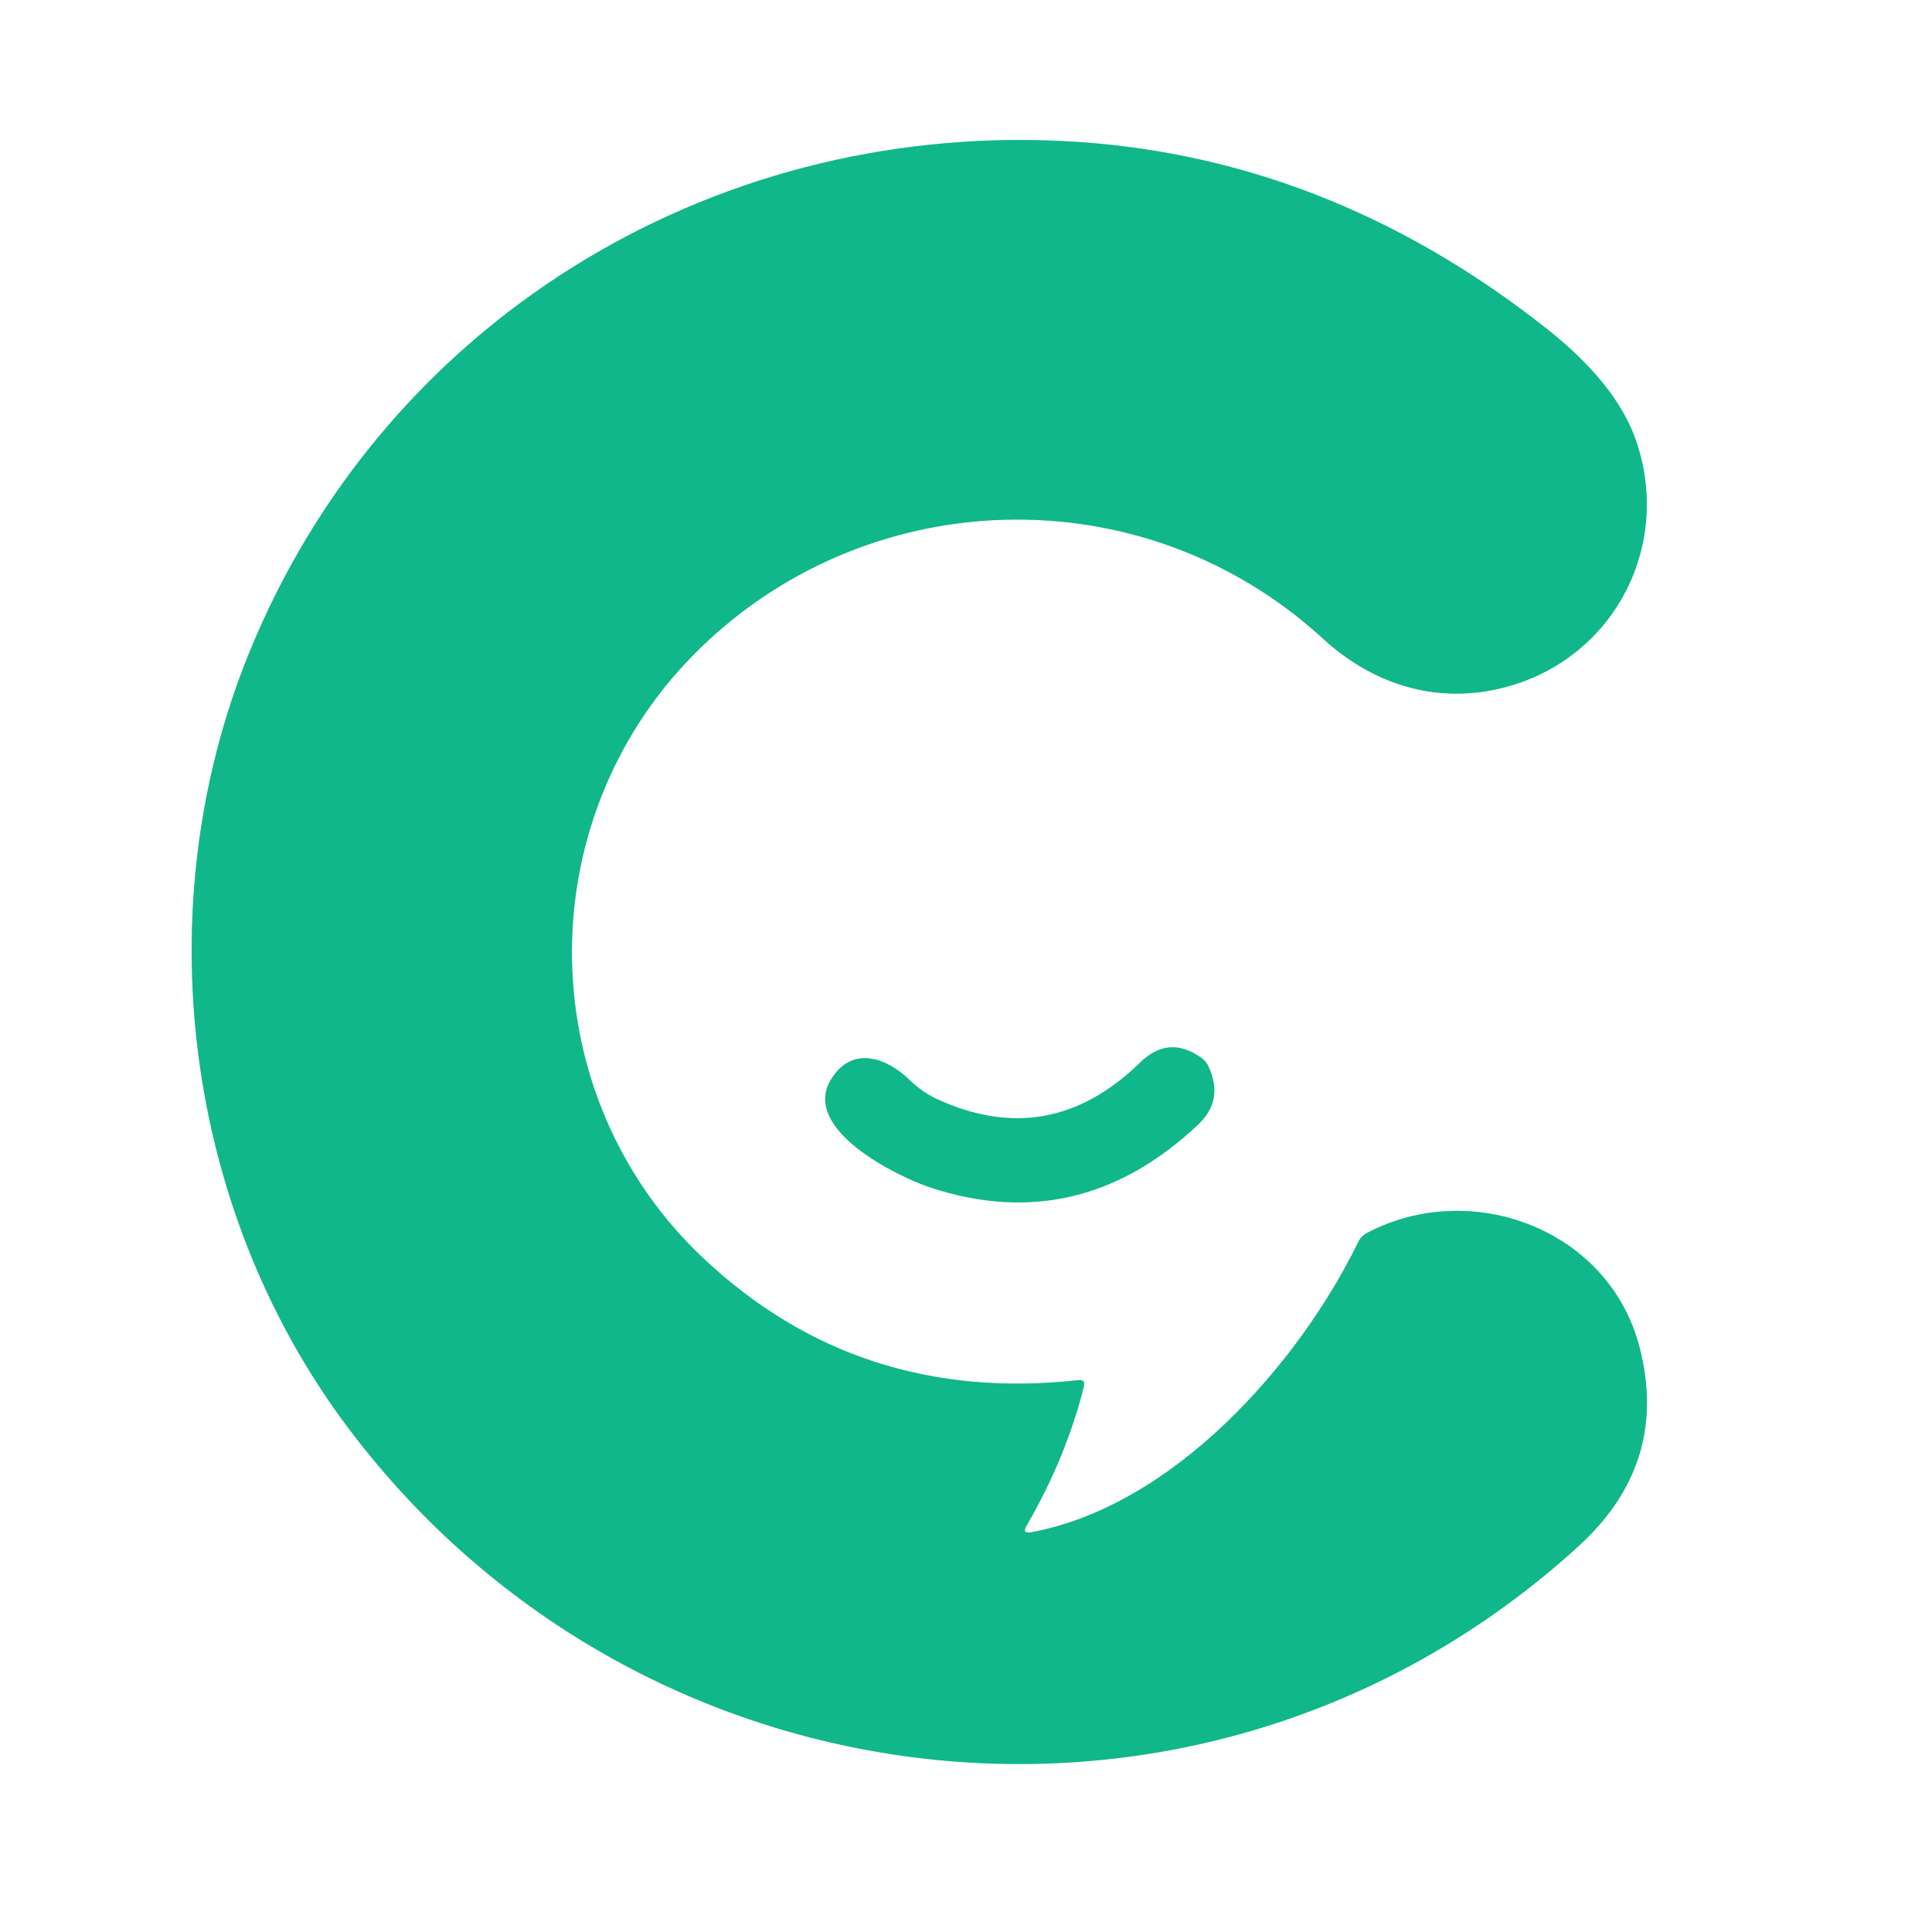
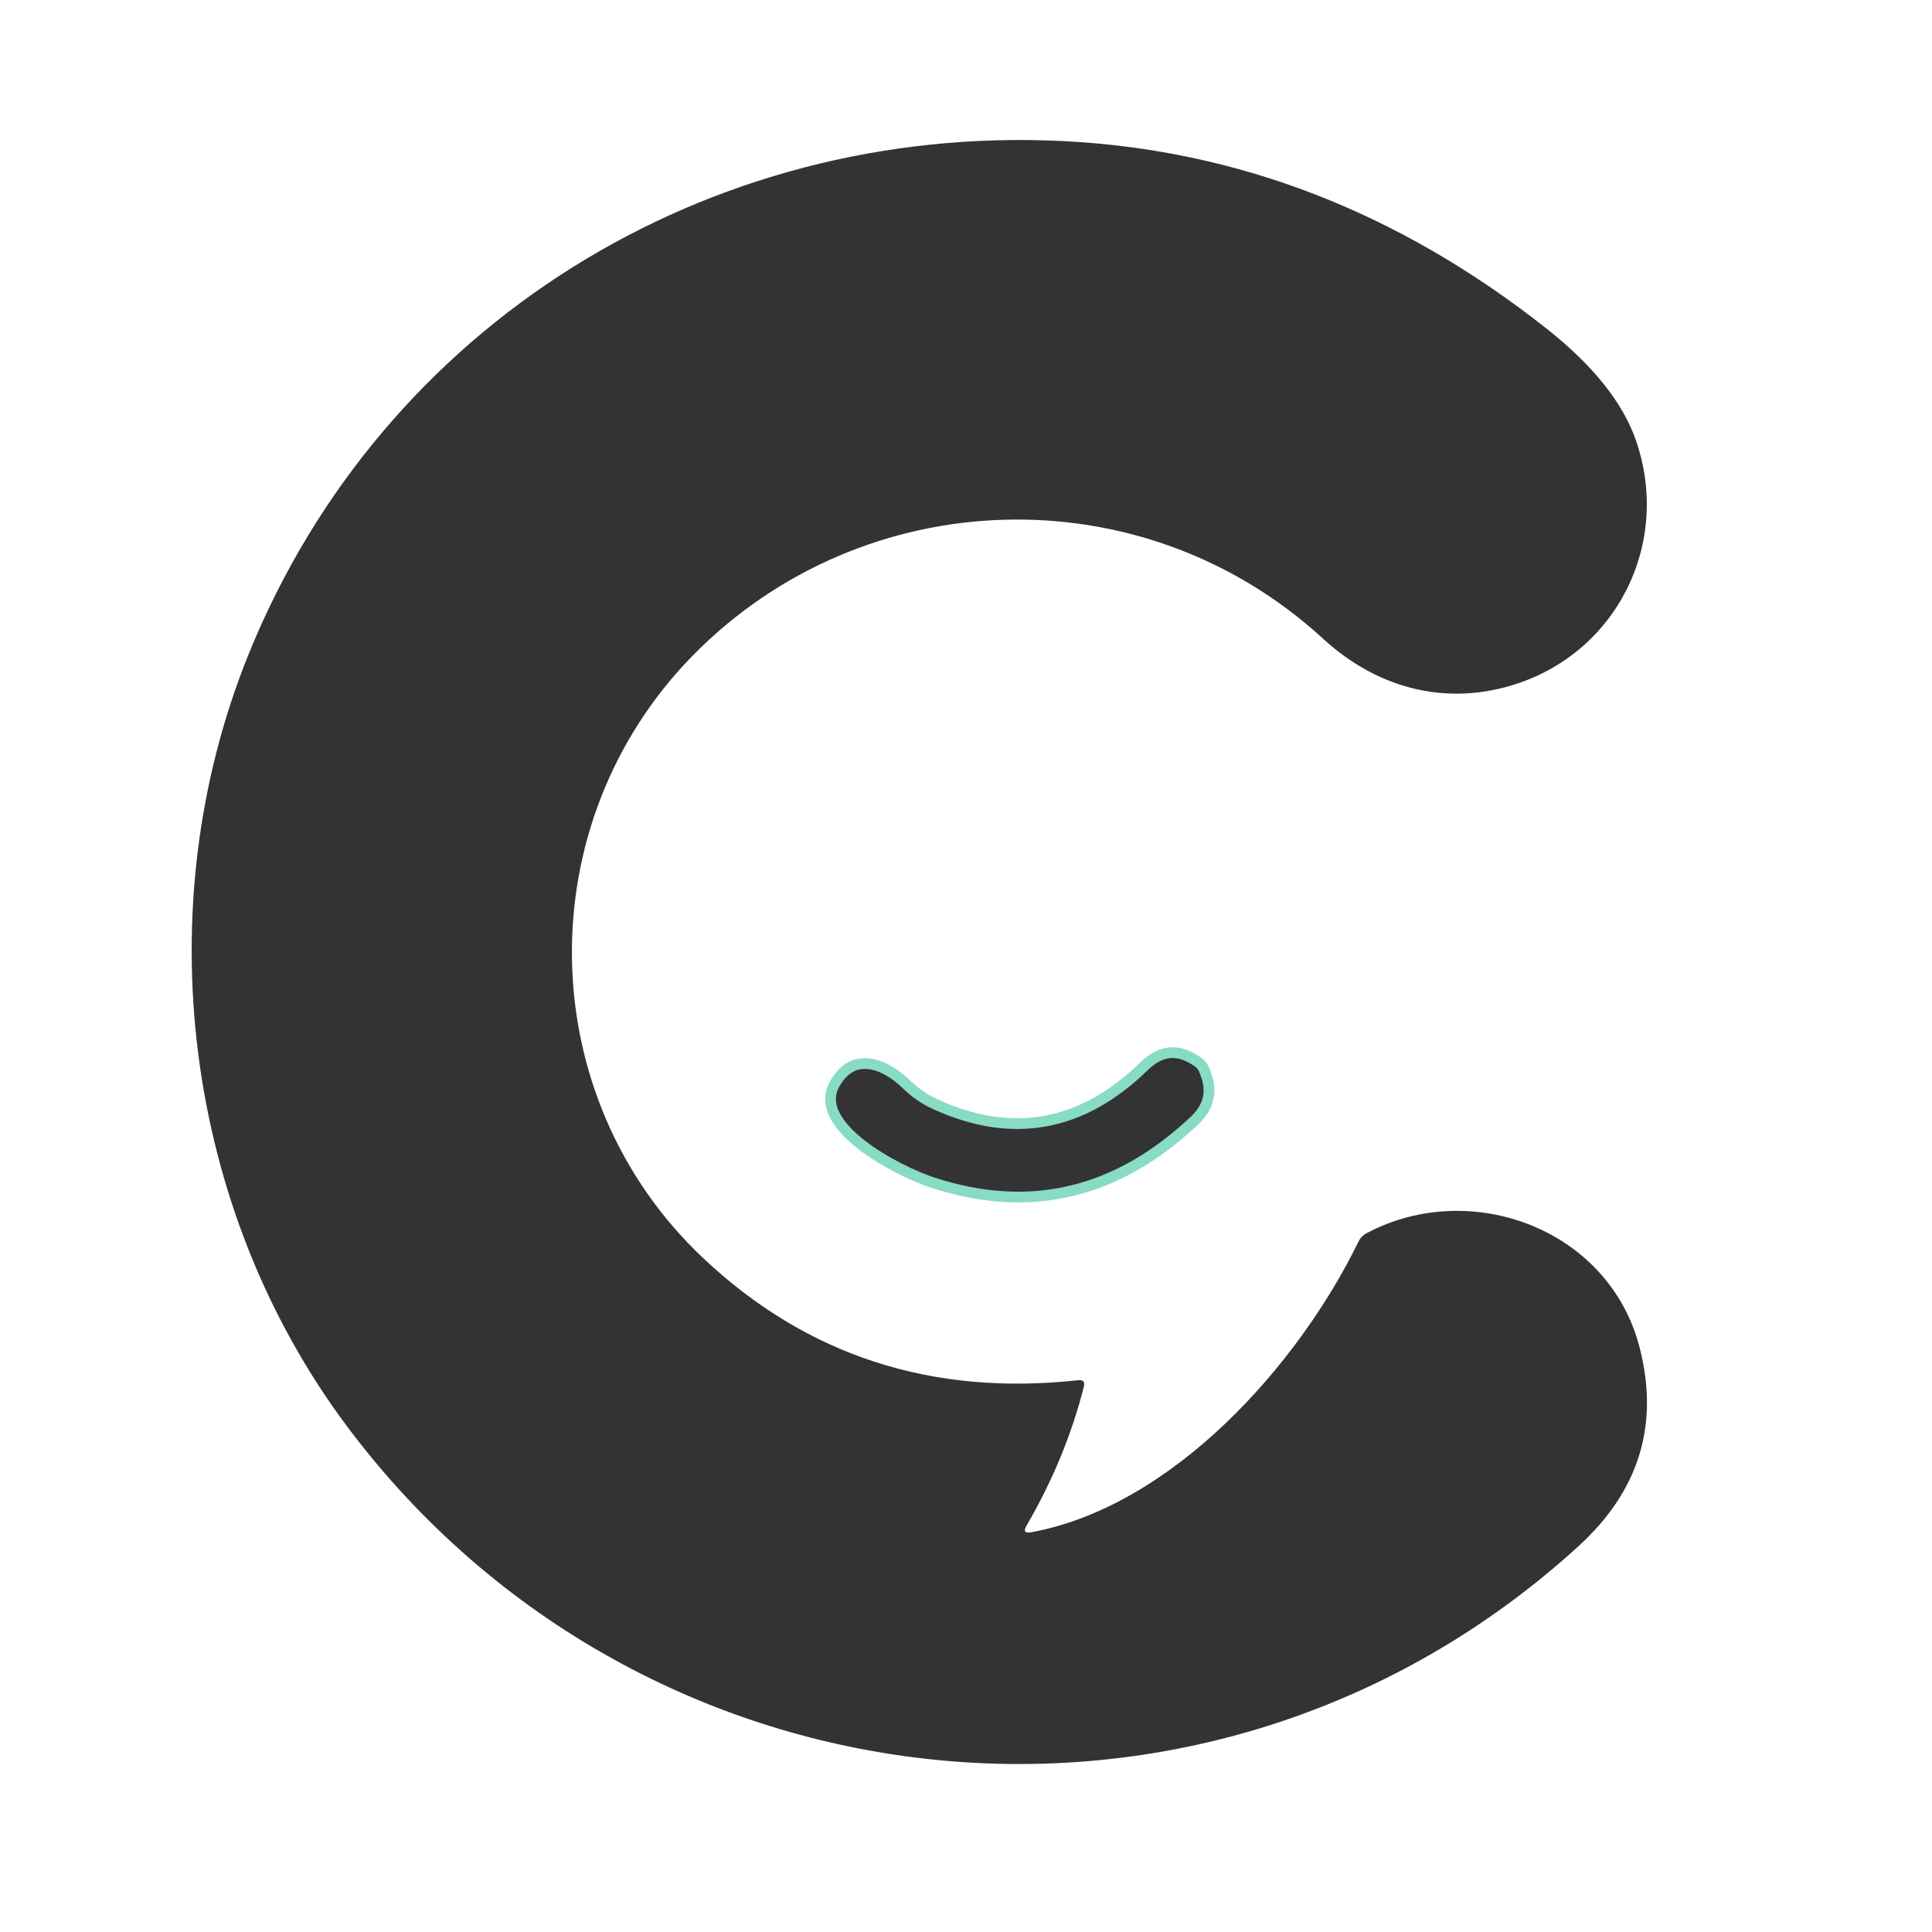
<svg xmlns="http://www.w3.org/2000/svg" version="1.1" viewBox="0.00 0.00 180.00 180.00">
  <rect x="0.00" y="0.00" width="180.00" height="180.00" fill="#333333" stroke="none" />
  <g stroke-width="2.00" fill="none" stroke-linecap="butt">
-     <path stroke="#88dbc5" vector-effect="non-scaling-stroke" d="   M 95.64 142.14   Q 99.30 135.84 100.98 129.19   Q 101.15 128.51 100.46 128.59   Q 79.99 130.84 65.54 117.24   C 49.55 102.19 49.19 76.72 64.55 61.07   C 80.39 44.93 106.38 44.01 123.26 59.50   C 128.14 63.98 134.37 65.79 140.82 63.86   C 150.59 60.94 155.76 50.65 152.41 41.01   Q 150.56 35.72 144.07 30.60   Q 123.46 14.33 98.96 13.14   C 65.89 11.53 35.63 30.20 23.17 60.93   C 13.61 84.53 17.12 112.59 32.37 132.94   C 59.80 169.55 112.77 175.34 147.07 144.05   Q 155.55 136.31 152.75 125.51   C 149.90 114.50 137.04 109.75 127.35 114.88   Q 126.82 115.15 126.56 115.69   C 120.94 127.22 109.25 140.33 96.07 142.76   Q 95.18 142.92 95.64 142.14" />
    <path stroke="#88dbc5" vector-effect="non-scaling-stroke" d="   M 86.72 110.65   Q 100.60 115.19 111.65 104.75   Q 114.05 102.47 112.58 99.34   Q 112.36 98.87 111.94 98.57   Q 108.90 96.38 106.22 99.00   Q 97.81 107.21 87.34 102.42   Q 85.94 101.78 84.80 100.67   C 82.62 98.53 79.34 97.33 77.38 100.65   C 74.71 105.20 83.48 109.58 86.72 110.65" />
  </g>
  <path fill="#ffffff" d="   M 0.00 0.00   L 180.00 0.00   L 180.00 180.00   L 0.00 180.00   L 0.00 0.00   Z   M 95.64 142.14   Q 99.30 135.84 100.98 129.19   Q 101.15 128.51 100.46 128.59   Q 79.99 130.84 65.54 117.24   C 49.55 102.19 49.19 76.72 64.55 61.07   C 80.39 44.93 106.38 44.01 123.26 59.50   C 128.14 63.98 134.37 65.79 140.82 63.86   C 150.59 60.94 155.76 50.65 152.41 41.01   Q 150.56 35.72 144.07 30.60   Q 123.46 14.33 98.96 13.14   C 65.89 11.53 35.63 30.20 23.17 60.93   C 13.61 84.53 17.12 112.59 32.37 132.94   C 59.80 169.55 112.77 175.34 147.07 144.05   Q 155.55 136.31 152.75 125.51   C 149.90 114.50 137.04 109.75 127.35 114.88   Q 126.82 115.15 126.56 115.69   C 120.94 127.22 109.25 140.33 96.07 142.76   Q 95.18 142.92 95.64 142.14   Z   M 86.72 110.65   Q 100.60 115.19 111.65 104.75   Q 114.05 102.47 112.58 99.34   Q 112.36 98.87 111.94 98.57   Q 108.90 96.38 106.22 99.00   Q 97.81 107.21 87.34 102.42   Q 85.94 101.78 84.80 100.67   C 82.62 98.53 79.34 97.33 77.38 100.65   C 74.71 105.20 83.48 109.58 86.72 110.65   Z" />
-   <path fill="#10b78b" d="   M 96.07 142.76   C 109.25 140.33 120.94 127.22 126.56 115.69   Q 126.82 115.15 127.35 114.88   C 137.04 109.75 149.90 114.50 152.75 125.51   Q 155.55 136.31 147.07 144.05   C 112.77 175.34 59.80 169.55 32.37 132.94   C 17.12 112.59 13.61 84.53 23.17 60.93   C 35.63 30.20 65.89 11.53 98.96 13.14   Q 123.46 14.33 144.07 30.60   Q 150.56 35.72 152.41 41.01   C 155.76 50.65 150.59 60.94 140.82 63.86   C 134.37 65.79 128.14 63.98 123.26 59.50   C 106.38 44.01 80.39 44.93 64.55 61.07   C 49.19 76.72 49.55 102.19 65.54 117.24   Q 79.99 130.84 100.46 128.59   Q 101.15 128.51 100.98 129.19   Q 99.30 135.84 95.64 142.14   Q 95.18 142.92 96.07 142.76   Z" />
-   <path fill="#10b78b" d="   M 86.72 110.65   C 83.48 109.58 74.71 105.20 77.38 100.65   C 79.34 97.33 82.62 98.53 84.80 100.67   Q 85.94 101.78 87.34 102.42   Q 97.81 107.21 106.22 99.00   Q 108.90 96.38 111.94 98.57   Q 112.36 98.87 112.58 99.34   Q 114.05 102.47 111.65 104.75   Q 100.60 115.19 86.72 110.65   Z" />
</svg>